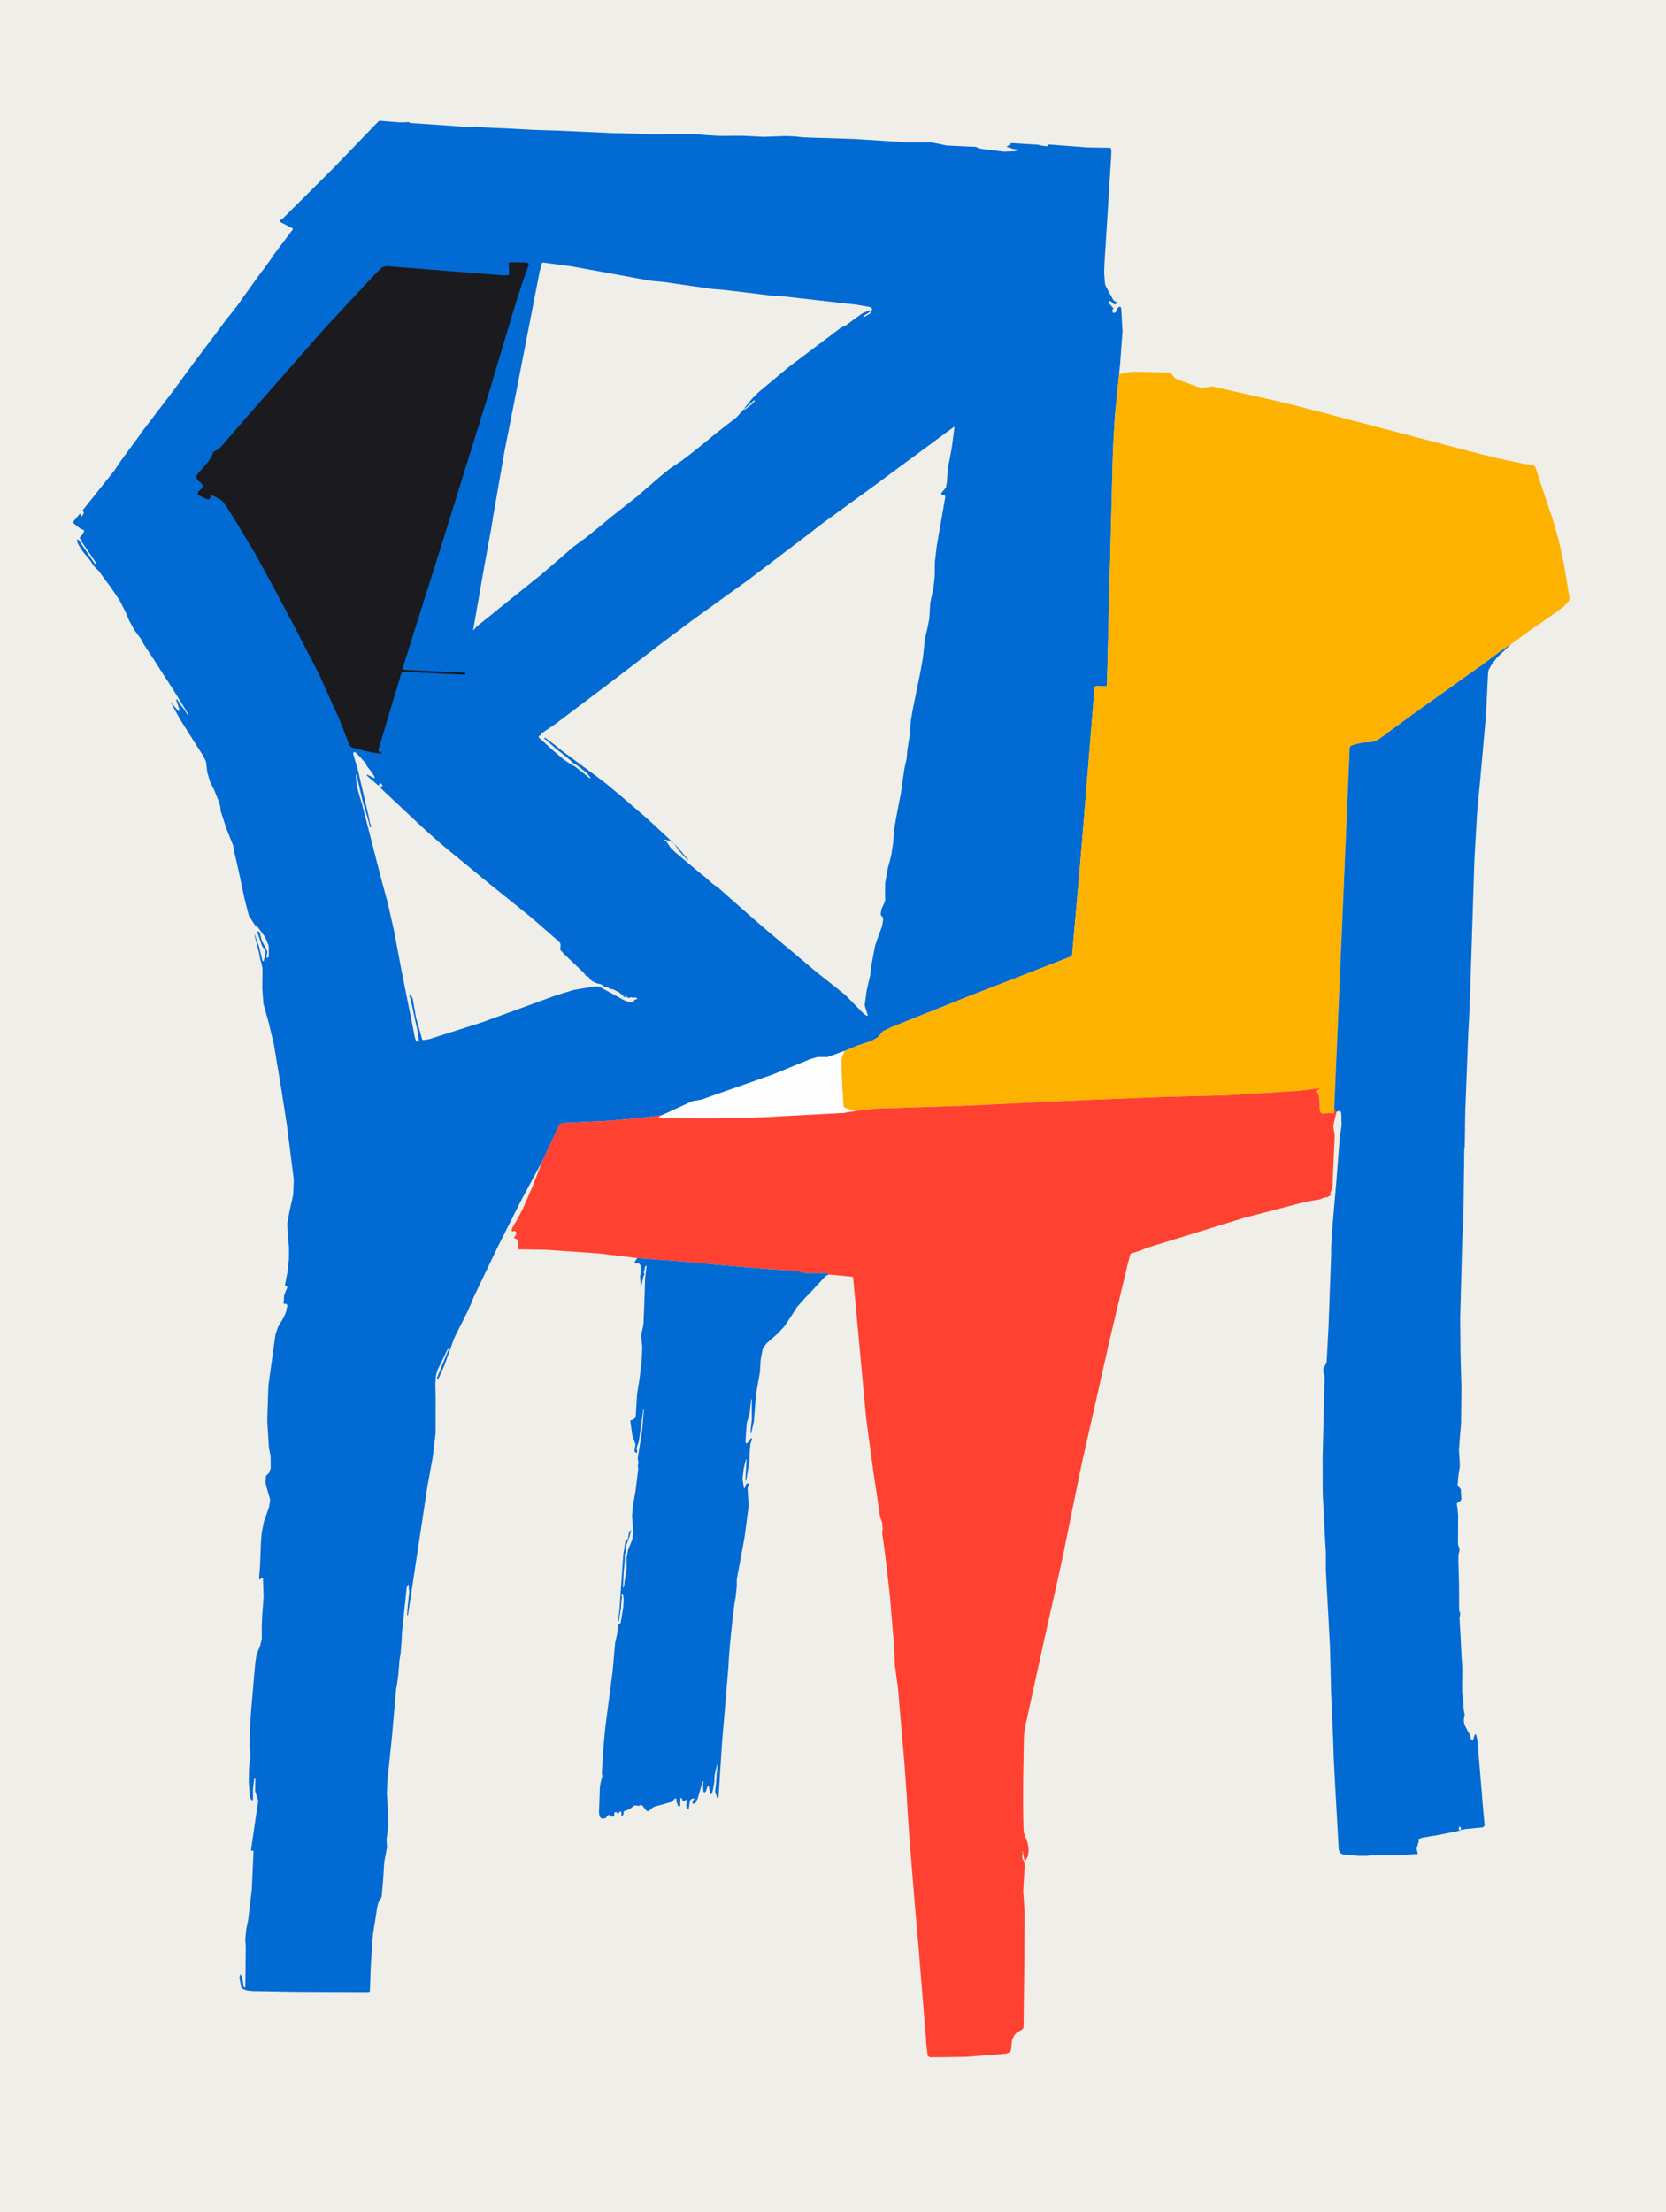
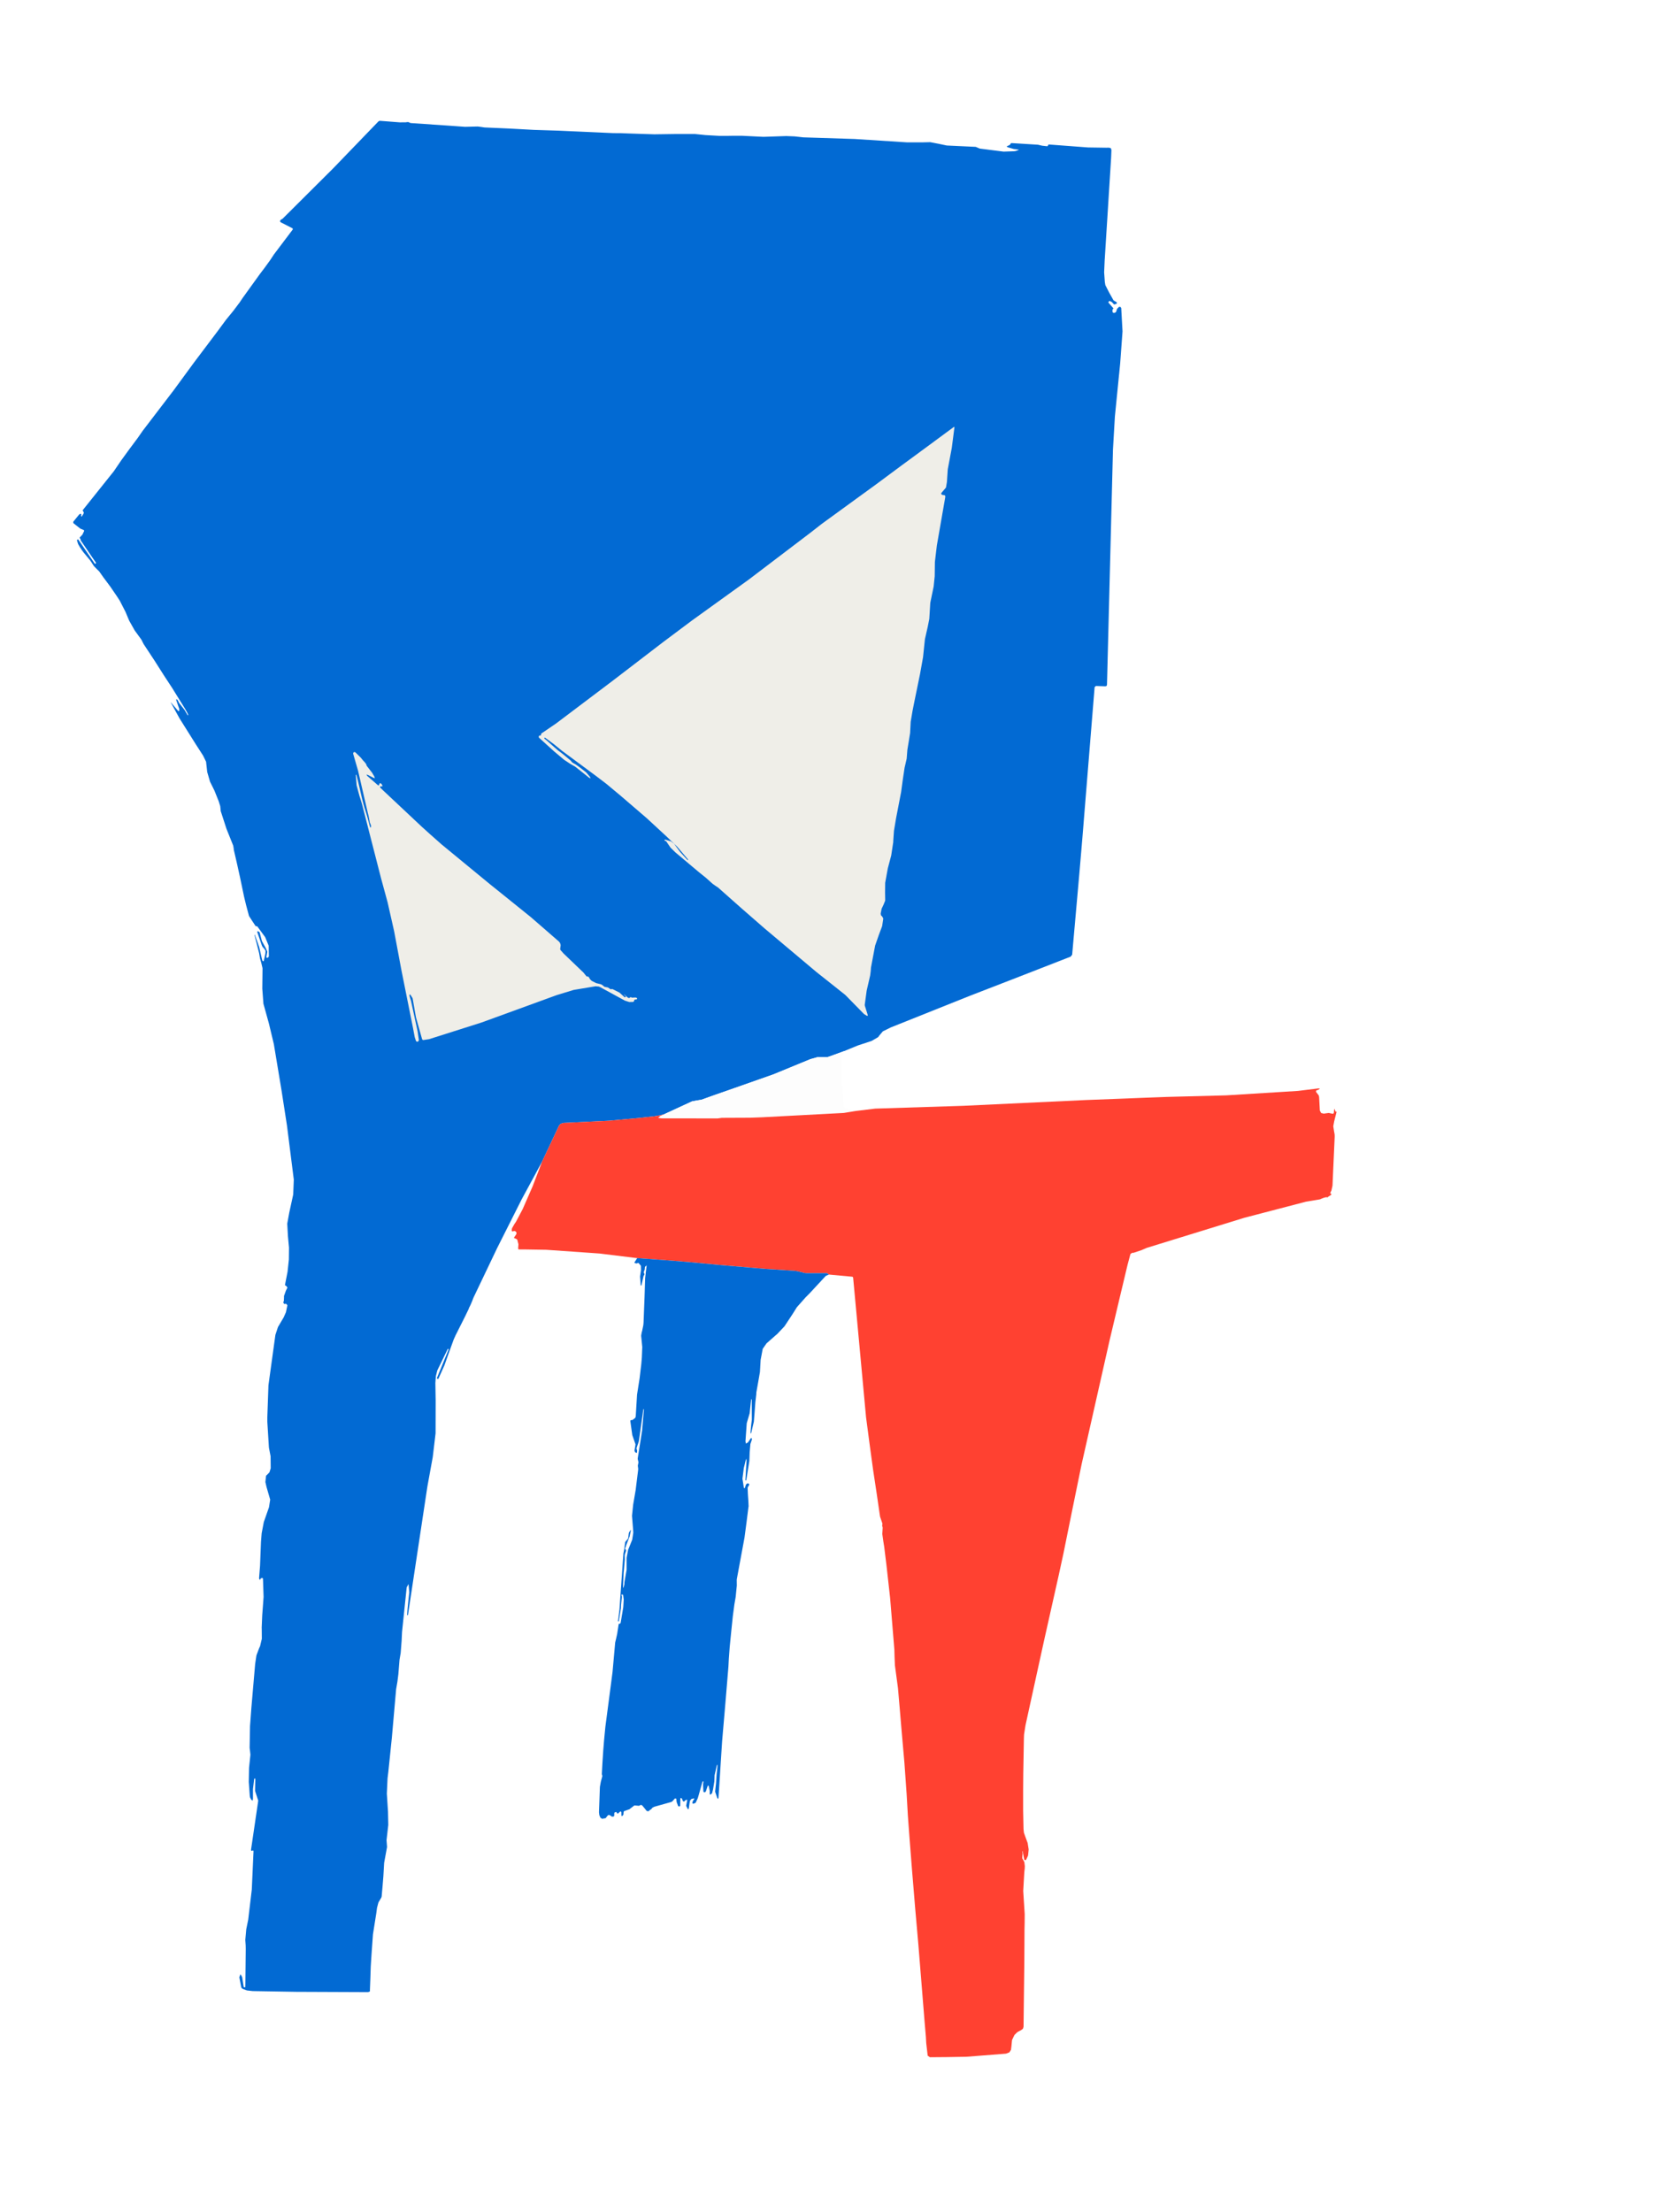
<svg xmlns="http://www.w3.org/2000/svg" id="Layer_1" data-name="Layer 1" viewBox="0 0 928 1232">
  <defs>
    <style>
      .cls-1 {
        fill: #1a1a1f;
      }

      .cls-1, .cls-2, .cls-3, .cls-4, .cls-5, .cls-6 {
        stroke-width: 0px;
      }

      .cls-2 {
        fill: #fdfdfd;
      }

      .cls-3 {
        fill: #feb200;
      }

      .cls-4 {
        fill: #efeee8;
      }

      .cls-5 {
        fill: #ff4131;
      }

      .cls-6 {
        fill: #026ad3;
      }
    </style>
  </defs>
-   <path class="cls-4" d="m0,0h928v1232H0V0Z" />
  <path class="cls-6" d="m623.36,208.43l-2.34,23.54-1.07,18.53-3.33,130.92-.23.64-.65.19-5.29-.18-.72.65-5.2,64.06-1.61,19.93-1.74,20.35-3.96,44.67-.85,1.1-28.15,10.96-14.72,5.71-13.04,5.04-44.16,17.66-.08.03-4.46,2.2-2.16,2.56-.29.48-.32.28-3.43,1.99-7.83,2.6-7.41,3.05-5.33,1.97-4.11,1.45h-2.77l-2.47-.07-4.16,1.15-20.79,8.55-21.56,7.58-12.13,4.24-6.25,2.25-2.48.41-2.74.5-.15.06-14.31,6.6-.84.42-2.82.74-2.85.49-8.71.96-16.73,1.54-25.26,1.21-1.6.49-.84.97-9.46,20.08-11.38,21.02-13.67,27.16-13.26,27.77-.61,1.65-1.02,2.37-.74,1.45-.23.7-2.15,4.44-5.14,10.21-1.04,2.31-2.68,7.38-2.51,7.07-3.31,7.36-.14.14-.2-.02-.49-.23-.05-.05v-.09l6.53-15.99v-.14s-.09-.1-.09-.1l-.26-.13h-.06s-.03.02-.03.02l-5.84,12-.81,3.21-.27,3.84.16,9.69-.04,18.28-1.57,13.21-3,16.48-10.81,71.48-.05.1-.1.02-.28-.03-.05-.02v-.06s.29-3.83.29-3.83l.49-4.86.42-3.97-.37-4.17-.13-.32-.16.3-.27.62-.19.27-.22.37-.12.48-2.57,24.65-.23,4.88-.52,6.72-.65,3.88-.64,7.94-.52,4.14-.73,4.23-2.37,27-1.97,19.05-.44,3.63-.39,8.46.65,10.2.15,7.27-.97,8.49.15,1.94.13,1.91-.02.1-1.59,8.69-.43,7.5-.46,5.64-.47,5.32-.09.56-.19.41-1.55,2.65-.78,2.95-.4,3.03-1.86,11.74-.8,11.17-.44,6.87-.22,6.84-.23,6.03v.91s-1.06.38-1.06.38l-40.1-.17-24.15-.41-3.19-.36-2.54-.94-.63-.74-1.07-5.65.64-1.74.92,1.62.85,5.46.04.1.1.06.5.1.22-.04.08-.21.22-21.14-.04-2-.21-2.99.53-5.97,1.09-5.31,1.99-16.75.97-21.35-.16-.52-.48.2-.31.12h-.04s-.33-.25-.33-.25l-.07-.42,3.98-27.1v-.49s-.22-.54-.22-.54l-1.51-4.67.15-6.71-.02-.09-.08-.03h-.29l-.16.05-.09.16-.68,5.64v5.46l-.19,1.02-.8-.65-.6-1.14-.17-.77-.57-7.89.15-7.85h0l.71-6.81.05-.53-.21-2.01-.23-1.83.22-12.07.77-10.37,2.09-24.26.72-4.81,1.5-3.97.52-1.12.98-4.11-.05-5.59-.03-.55.29-6.86.77-10.32-.34-10.12-.16-.37-.42-.1-.65.26-.28.5-.18.28-.27-.2-.2-.46v-.5s.52-6.68.52-6.68l.52-13.22.38-4.83,1.2-6.28,2.89-8.25.66-4.23-2.03-6.99-.64-2.8.33-3.28.22-.46.43-.33,1.28-1.35.7-2.25-.07-6.7-.93-4.81-.89-14.31v-2.67s.63-17.75.63-17.75l3.87-28.07,1.44-4.36,3.2-5.44,1.23-2.79.82-3.92-.79-.83-.18.04-.53.11h-.24l-.57-.78.03-.1.31-.97.08-2.05-.03-.49,1.08-3.03.82-1.62.04-.13-.76-.96-.54-.21-.04-.44,1.4-7.14.74-6.88.07-6.62-.6-6.37-.38-6.95,1.11-6.09,2.21-10.13.33-8.32-3.8-30.1-3.04-19.62-4.27-25.71-2.72-11.38-3.09-11.17-.63-8.38.13-11.39-.73-3.09-.66-2.29-.49-2.94-2.58-10.09v-.1l.07-.06.26-.17h-.08s-.06.06-.06.06v.08s2.42,6.84,2.42,6.84l1.66,7.24.15.35.23.21.42.08.14-.39.86-4.08.07-1.35-.73-1.13-.88-.97-.41-.77-2.63-7.67.33-.39.11.04.67.39.17.16.11.26,1.23,4.66,2.16,3.92.88,2.01-.56,3.01-.03.15.48.29.53-.26.41-.56-.11-5.98-1.94-4.75-4.27-5.83-.27-.22-.32-.07-.26.03-.16-.02-.1-.12-1.77-2.69-1.85-2.86-1.59-5.95-1.11-4.56-2.28-10.9-1.73-7.82-1.78-7.71-.05-.74-.27-1.53h0l-3.76-9.39-3.19-9.83-.1-1.17-.18-1.6-.85-2.72-2.38-5.94h0l-2.45-4.95-1.56-5.38-.64-5.74-1.67-3.42-3.94-6.11-9.19-14.63-4.87-8.87v-.03h.07s3.94,4.65,3.94,4.65l.48.31.24-.52-.04-1.02-.36-.87-1.3-3.87.11-.43.39.17.48.57.25.58.5.9,2.95,3.76,1.67,2.88.1.1.13-.02h.01l.11-.1v-.13s-.49-1.13-.49-1.13l-1.2-2.12-7.22-11.67-4.58-6.98-5.16-8.12-6.24-9.48-.57-1.15-.61-1.22-3.74-5.13-3.07-5.45h0l-2.08-4.95-3.15-6.14-1.51-2.34-3.78-5.54-3.84-5.14-2.35-3.34-1.36-1.33-1.59-1.62-.02-.04-1.93-2.96-3.91-4.74-.94-1.29-.1-.2-.88-1.3-1.02-1.77-.59-1.87v-.4s.3-.24.3-.24l.14-.03.12.02.11.04.1.1,9.08,13.3.15.11.18-.06.26-.19.12-.19-.06-.2-8.39-12.3-.08-.32-.09-.54-.35-.33-.1-.57.06-.05.05-.04,1.37-1.44.96-1.99v-.4l-.33-.25-1.82-.76-3.88-3.07v-.75s3.4-4.16,3.4-4.16l.62-.19h.43s-.02.43-.02.43l-.03.07-.05.62.17.45.33-.34.81-1.26.24-.61-.68-1.39,17.38-21.75,4.01-5.91,4.66-6.41,4.64-6.22,2.76-3.97,17.31-22.65,11.49-15.68,12.72-16.87,4.85-6.58,4.09-5.01,3.57-4.74,1.68-2.51,9.75-13.53,2.17-2.84,3.4-4.68,2.06-3.13,10.53-13.95-.11-.57-.06-.03-6.6-3.38-.3-.34v-.47s.19-.4.19-.4l.5-.37.52-.28.34-.29,27.35-27.23,1.5-1.53,24.31-25.21.42-.29.51-.08,11.01.85,3.33-.03.83-.12h.65s.58.27.58.27l.47.22.47.07,22.2,1.51,7.82.57,7.05-.18,1.95.25,1.81.28,15.55.7,12.02.66,12.32.39,31.9,1.41,4.34.03,3.56.14,14.96.49,11.09-.16h11.08s.56,0,.56,0l5.73.59,7.74.44h4.4l3.6-.06h4.43l12.13.59,12.7-.43,4.71.19,4.85.54,28.62.91,29.23,1.88h8.12s4.65-.11,4.65-.11l4.84.93,4.41.93,15.85.74.42.06.5.24,1.59.67,13.27,1.69,6.04-.21.85-.17,1.76-.62-1.84-.33-1.06-.1-3.5-1.01-.57-.45.67-.31,1.19-.59.34-.57.2-.29.36-.1,14.71.91,2.36.55,2.74.3.37-.16.15-.37.06-.21.18-.15.23-.07h.21s21.64,1.63,21.64,1.63l10.12.15,1.57-.03.98.31.31.99-.18,4.44-3.52,56.01-.06.84-.3,6.84.38,5.38.28,1.63.03.16,2.15,4.19,2.05,3.65.26.48.45.37,1.33.76.1.07-.05.83-1.42.4-1.31-1.39-1.16-.57-.36.09-.39.73.03.06,2.71,3.12.12.15-.11.16-.44.51v1.27s.26.4.26.4l.44.16.68-.1.44-.3.27-.39.14-.47.28-.96,1.05-1.09.17-.08.73.07.41.62.72,12.99-1.31,17.83-.59,6.02Z" />
-   <path class="cls-1" d="m120.37,250.89l2.12-1.38,14.87-17.15,43.13-49.11,28.19-30.32,4.01-3.95,2.21-.78,65.47,5.17,2.6-.05.59-.54-.06-4.56-.23-.86.16-.94.86-.42,9.51.24.79.96-.03.12-3.86,10.93-3.55,11.08-8.46,28.03-3.04,10.17-2.16,7.46-20.69,66.48-5.92,19.09-18.07,57.19-4.59,14.75.02.4.37.15,34.16,1.61.37.14.14.4v.32s-.05.19-.05.19l-.18.06-22.93-1.04-11.27-.57-.88.25-.48.73-12.81,42.69-.02.06.72.98.77.26.27.22.3.49h-.57l-3.65-.6-4.72-.91-7.26-1.84-1.18-.56-.76-1.06-5.69-14.56-11.31-25.07-14.67-28.33-9.39-17.66-10.71-19.69-10.72-17.97-6.22-9.93-2.51-2.99-4.77-2.7-.97.1-.51.83h0v.26l-.12.66-.59.28-2.17-.47-3.42-1.72-.11-.06-.6-.84.24-1h0l.12-.14,1.87-1.77.76-1.45-.83-1.42-2.22-1.91-.73-1.45.5-1.55,5.85-6.79,2.3-3.28.33-1.04.66-1.59,1.42-.73Z" />
-   <path class="cls-4" d="m414.96,227.5l5-4.48.12-.06.12.07.2.2.06.12-.03.05-1.46,1.56-4.12,3.24-.15.03-.09-.09-.16-.14h-.04s-.15.02-.15.02l-.1.09-3.79,4.23-12.27,9.6-4.53,3.75-5.45,4.4-3.6,2.85-4.66,3.55-6.81,4.59-5.37,4.34-12.76,11.06-13.22,10.44h0l-.82.61-7.13,5.93-7.43,6.01-6.96,5.12-6.83,5.91-11.33,9.72-22.94,18.45-3.57,2.95-8.77,6.99-.17.13-1.81,2.02-.33.35v-.47s6.27-35.87,6.27-35.87l3.6-19.62,1.25-7.76,6.36-36.49,1.1-5.42,6-30.49,12.39-63.73,1.26-4.58.27-.37.46-.09,15.41,2.08,15.51,2.79,28.5,5.23,3.79.37,3.55.33,27.1,3.88,3.36.28,3.37.28,10.77,1.26,15.47,1.92.45.06,2.3.12,3.04.13,41.89,4.75,7.65,1.36.77.44.32.87-1.19,2.34-3.16,1.8h-.72s.39-.6.39-.6l3.4-2.16h0l.23-.58-.12-.27-.09-.1h-.11l-4.13,1.73-9.13,6.66-1.46.69-1.11.49-14.76,11.12-14.73,11.1-16.51,13.77-3.94,3.92-3.97,4.97-.35.62.6-.37Z" />
-   <path class="cls-3" d="m841.75,358.74l-7,4.74-9.24,6.91-10.25,7.27-14.02,10-14.33,10.22-18.46,13.55-2.54,1.48-2.31.44-4.43.25-4.24.9h0l-2.46.87-.63.91-8.65,201.21-.2,2.41-.11.16-.37.26-.45-.04-1.91-.41-2.48.34-.23.06-1.52-.36-.73-1.37-.39-7.36-.17-.98-1.53-2.06-.11-.11.28-.73,1.17-.35.82-.7-1.08-.02-11.18,1.37-39.99,2.48-33.06.86-13.85.52-11.94.48-19.32.74-68.35,3.22-48.99,1.56-10.97,1.34-5.6-1.6-.96-.72-.24-1.17-.23-5.63-.32-3.12-.57-14.32.33-3.39,1.38-3.46,7.41-3.05,7.83-2.6,3.43-1.99.32-.28.29-.48,2.16-2.56,4.46-2.2.08-.03,44.16-17.66,13.04-5.04,14.72-5.71,28.15-10.96.85-1.1,3.96-44.67,1.74-20.35,1.61-19.93,5.2-64.06.72-.65,5.29.18.65-.19.23-.64,3.33-130.92,1.07-18.53,2.34-23.54,3.93-.92,3.99-.51,19.52.49,1.27.42.91.97,1.33,1.63,2.57,1.26,9.47,3.38h.03s2.81.98,2.81.98l3.2-.48,2.88-.42,18.18,4.13,13.77,3.07,9.07,2.13,21.71,5.57,12.45,3.35,6.37,1.62,24.94,6.53,37.02,9.77,15.44,3.88,14.78,3.09,4.34.54,1.24.49.74,1.1,8.31,25.12.9,2.44,3.34,11.46,1.5,6.43,2.27,11.04,2.59,16.1-.32,1.69-3.14,3.29-10.59,7.62-6.91,4.65-6.22,4.51-5.3,3.89Z" />
  <path class="cls-4" d="m382.92,478.95l.15.08.15-.08h.01l.07-.13-.05-.12-6.05-7.13-5.96-5.71-5.45-5.04-5.5-5.08-14.73-12.66-7.92-6.59-5.49-4.18-9.87-7.31-9.1-6.73-4.65-3.78-4.96-3.67-.09-.02-.08.06-.17.23-.06.19.11.16,1.18.89,3.23,2.9,3.38,2.93.3.18,2.37,1.84,3.89,3.22.36.32.34.45.27.37,1.14.72.98.53,1.71,1.23,4.06,3.14,2.16,2.55.31.88-.83-.44-7.68-6.1-3.11-1.81-3.19-2.12-5.53-4.65-8.42-7.63-.13-.68.43-.52.52.03.09.02.28-.35-.02-.4.07-.2.1-.16.18-.16,8.01-5.46,31.5-23.77,28.27-21.67,16.01-11.98,31.58-22.75,34.3-26.06,6.37-4.97,30.53-22.2,13.82-10.26,13.91-10.22,15.34-11.32.06-.03.24.19-1.49,11.54-2.24,11.94-.47,7.04-.53,3.11-2.42,2.86-.26.36.11.42.46.43.74.1.86.18.14.87-4.71,27.05-1.09,9.17-.1,7.94-.59,5.72-1.88,9.12-.54,8.86v.03l-.85,4.3-1.6,7.08-1.04,9.99-1.7,9.47-3.26,15.9-.91,4.6-1.01,6-.33,6.3-.76,4.7-.76,4.62-.38,4.9-1.18,5.11-1.06,7.11-.85,6.33-2.84,14.73-1.15,6.88-.4,5.7v.58s-1.13,7.47-1.13,7.47l-1.91,7.22-1.46,8.06-.06,5.41.07,4.08-.06.55-.88,2.16-1.05,2.21-.53,2.68.14.94.7.73.56.98v.47l-.59,3.92-1.78,4.74-2.12,6.07-2.31,12.24-.13,1.83-.33,2.61-1.94,8.41-1.06,7.78v.41l.06.29,1.59,5.09v.48s-.48-.03-.48-.03l-1.58-.97-.46-.46-9.98-10.18-7.95-6.32-8.05-6.38-29.01-24.39-12.99-11.33-12.87-11.41-1.4-.92-1.64-1.16-3.78-3.38-3.92-3.16-13.13-11.04-2.61-2.56-2.29-3.36-.26-.28-.36-.1-.21-.07-.2-.27v-.35s.35-.05.35-.05l3.23.99,1.77,1.39,3.3,4.5,4.09,4.45Z" />
-   <path class="cls-6" d="m841.75,358.74l-7.71,7.29-2.01,2.58-1.38,1.89-1.44,2.59-.36,2.25-.85,17.35-.55,8.55-2.71,30.51-1.95,20.77-1.49,25.9-2.57,79.98-.46,9.42-.4,7.41-1.69,43.76-.29,20.5-.03.12-.09-.09-.06-.17.04-.18.02-.16v-.02s-.11-.21-.11-.21h0l-.54,40.02-.05,1.44-.62,12.33-1.1,41.61.18,19.59.52,19.42-.2,19.2-.59,7.42-.59,7.83.37,5.81.12,3.51-.69,4.14-.33,3.14-.2,2.49v.52s.2.46.2.46l.37.47.62.46.6.94.28,5.61-.71.97-1.07.28-.76,1.13.29,1.81.45,4.45-.09,16.15.84,2.78.1.49-.1.44-.59,2.31v3.97s.35,13.01.35,13.01l.05,13.47.07.81.3.68.29.71-.24,1.61-.2.69v.62l.5,8.24.64,13.12.44,6.21-.07,8.17-.03.43v4.77s.67,4.81.67,4.81l.1,3.96-.03.33.52,2.69.13.47-.06.52-.44,2.61.23,2.45h0l2.17,4.15h.01s1.03,1.76,1.03,1.76l.49,2.19.66.76.32.08h.02l.31-.25.67-2.41.32-.51.35-.25.28.32.69,2.8,2.54,30.09.38,5.17,1.14,12.46v.06s-.89.97-.89.97l-9.9.99-2.24.51-.38-1.65-.07-.06-.48-.16-.36.37-.16.84.18.46.46.17.81.03-.23.14-3.5.92-1.85.29-9.44,1.86-.91.06-6.36,1.14-1.28.86-.24,1.32-.03.51-.17.42-.87,2.87.64,2.61.04.15-.54.45-.77-.17-3.76.24-2.83.35-18.23.15-2.43.22-4.41.02-4.98-.53-3.79-.27-1.57-.85-.7-1.64-1.91-33.88-.93-17.89-.3-10.01-.66-14.48-.52-12.2-.05-3.39-.48-20.24-.96-18.53-.83-14.68-.56-10.74v-5.04s-.01-5.05-.01-5.05l-.33-5.4-1.39-27.1-.06-20.03,1.12-44.86-.03-.42-.17-.52-.58-1.89.07-1.75h0l1.22-2.24.6-1.42,1.08-20.02,1.39-38.39.08-6.37.34-6.34,1.25-14.86,1.29-14.81,1.86-24.08.49-3.16.54-3.68-.12-5.51-.08-1.46-.11-.44-.31-.37-.88-.38-1.26.43-.49.09-.85-1.76,8.65-201.21.63-.91,2.46-.87,4.24-.9,4.43-.25,2.31-.44,2.54-1.48,18.46-13.55,14.33-10.22,14.02-10,10.25-7.27,9.24-6.91,7-4.74Z" />
  <path class="cls-4" d="m329.62,546.33l2.5,1.25,2.57.61h.03l.75.42,1.23,1.01,1.37.27.4.06.39.18,1.02.71.37.14.34-.06.47-.06.39.15.05.03.61.3,2.97,1.51,2.8,2.54.11.09.63-.31-.04-.32-.37-.27-.16-.07-.26-.23-.23-.41.46.29,1.65,1.44.42.25.52-.03.12-.05.11-.13.32-.26.41.08.49.21,2.03-.11.78.39h0s.03.13.03.13v.19s-.17.3-.17.3l-.34.05-.9.14-.35.77-.13.34-.34.17-2.19.05-2.42-.78-13.64-7.44-.86-.38-1.8-.17-12.22,2.04-9.43,2.88-41.96,15.29-29.12,9.25-3.26.5-.41-.14-.25-.37-3.42-12.21-1.86-10.57-1.21-1.94-.39-.21-.13.42.03.52.36,1.23.51,1.64v.08s3.61,16.66,3.61,16.66l.7,4.81-.09.47-.35.41-.34.13h-.1s-.44-.11-.44-.11l-.3-.37-.68-2.07-.99-5.24-4.47-22.31-1.93-9.62-2.05-10.97-2.06-10.98-3.63-16.05-3.62-13.29-10.61-41.33-.67-2.2-.78-2.42-1.57-5.86-.46-5.57.13-.45.26.39.92,3.56.66,2.86.71,3.05,1.02,4.4,1.15,4.22,1.35,4.29.89,3.2.83,3.19.33.49.22-.55v-.7s-.46-1.23-.46-1.23l-.21-.45-.1-.63-.61-3.23-.33-1.21-5.47-23.71-2.71-9.39-.04-.46.25-.4.2-.14.31-.07h.02l.48.2,2.97,2.91,1.3,1.61.75.77.97,1.24.07.28.12.43.35.54,2.77,3.56,1.26,2.13.27.97-.94-.35-.07-.05-2.91-1.49-.77-.15.42.67,6,5.23.47.14.24-.43.09-.57.53-.32.05.02.61.45.45.79v.61s-.59-.07-.59-.07l-.42-.04-.25.3.1.45,1.51,1.48,21.64,20.32,4.58,4.14,6.37,5.64,27.06,22.26,6.44,5.17,16.41,13.23,15.52,13.49.54.65.34.89.08.61-.23,1.71-.04.45.21.45,1.69,1.91,11.13,10.67,1.39,1.74.3.33.42.07.35.02.26.13.31.33.12.24.39.74,1.02.98Z" />
  <path class="cls-2" d="m470.32,585.39l-1.38,3.46-.33,3.39.57,14.32.32,3.12.23,5.63.24,1.17.96.72,5.6,1.6-6.53,1.07-45.5,2.41-6.54.24-15.88.07-1.06.15-1.35.18-31.44-.04-1.61-.34,1.24-1.07,2.37-.97.84-.42,14.31-6.6.15-.06,2.74-.5,2.48-.41,6.25-2.25,12.13-4.24,21.56-7.58,20.79-8.55,4.16-1.15,2.47.07h2.77l4.11-1.45,5.33-1.97Z" />
  <path class="cls-5" d="m743.19,617.49l.85,1.76.49-.09-1.36,5.41-.51,2.72.49,3.13.08.34.2,1.23.02,1.2-1.22,27.19-.62,2.76-.5.95-.12.53.42.25.11.06.06.24-.12.33-.3.21-1.54.98-.43.58v-.57l-1.45.33h-.1l-1.74.67-.37.21-.53.13-7.5,1.25-34.37,8.97-54.41,16.78-2.83,1.23-4.53,1.52h-.73l-.95.66-1.62,6.06-4.95,20.77-5.04,21.23-15.63,69.24-5.33,26.06-4.74,23.39-2.65,12.2-8.31,37.06-10.2,46.54-.79,5.05-.09,2.32-.35,19.67-.07,9.29v11.11s.21,10.18.21,10.18l.22,2.12.7,2,1.38,3.74.57,3.6-.34,3.39-1.15,2.49h-.86s-.08-.18-.08-.18l-.3-1.32-.54-3.08-.13-.59-.09.6v.11l.07.51.05.45-.08.44-.14,2.04.78,1.46.26.39.16.45.25,2.15-.06,1.36-.23,2-.6,10.44.82,12.92-.03,4.88-.08,3.51-.09,17.01-.44,37.31-.33,1.1-.9.71-2.19,1.17-1.64,1.6-1.35,2.8-.35,3.57-.24,1.93-.91,1.41-1.87.71-22.07,1.73-10.79.18-9.51.08-1.25-.86-.81-6.98-.2-3.65-.66-7.67-3.53-43.7-1.75-19.93-1.86-22.54-1.32-16.96-.9-12.2-.67-11.68-1.27-17.98-1.04-11.83-.62-7.08-.73-8.7-1.19-13.81-1.7-12.7-.2-4.69-.11-4.11-2.37-28.76-2.01-18.05-1.27-10.34-.5-3.13-.57-4.05.19-3.1.02-.56-.16-.51-.14-.5.08-.48.09-.52-.12-.46-1.21-3.56-1.87-12.84-1.95-12.86-1.87-13.7-2.11-15.95-7.19-77.74-.15-.38-.38-.16-12.93-1.2-.66-.42-.3-.26-.43-.09h-11.15s-.88-.08-.88-.08l-2.23-.57-3.14-.65-16.38-1.07-6.14-.53-20.51-1.76-15.92-1.51-14.56-1.17-14.55-1.04-20.91-2.57-29.7-2.08-12.38-.2-2.77.02-.47-.17-.05-.49v-.06h.01l.14-2.2-.61-2.38-.2-.36-1.27-.58-.39-.13.11-.41,1.13-1.65.18-.69-.19-.58-.52-.45-.5-.14-.56.12-.24.09-.16.02-.41-.12-.13-.42.18-1.17,1.31-2.33.92-1.35,3.73-7.06,5.52-12.63,5.28-13.79,9.46-20.08.84-.97,1.6-.49,25.26-1.21,16.73-1.54,8.71-.96,2.85-.49,2.82-.74-2.37.97-1.24,1.07,1.61.34,31.44.04,1.35-.18,1.06-.15,15.88-.07,6.54-.24,45.5-2.41,6.53-1.07,10.97-1.34,48.99-1.56,68.35-3.22,19.32-.74,11.94-.48,13.85-.52,33.06-.86,39.99-2.48,11.18-1.37,1.08.02-.82.7-1.17.35-.28.73.11.11,1.53,2.06.17.98.39,7.36.73,1.37,1.52.36.23-.06,2.48-.34,1.91.41.45.04.37-.26.11-.16.2-2.41Z" />
  <path class="cls-6" d="m354.91,700.74l14.55,1.04,14.56,1.17,15.92,1.51,20.51,1.76,6.14.53,16.38,1.07,3.14.65,2.23.57.88.07h11.15s.43.1.43.1l.3.26.66.42-1.69.7-.37.34-8.54,9.21-2.46,2.49-4.83,5.45-2.41,3.84-4.49,6.8-4.11,4.35-.66.54-5.22,4.59-2.13,3.06-1.16,6.15-.39,6.79-1.01,5.8-1,5.62-.02.96-.51,4.34-.39,5.21-.44,5.63-1.43,6.19-.25.58-.19-.6v-.1s.34-4.01.34-4.01l.4-3.15-.06-11.14-.05-.14-.11-.04h-.1s-.02.03-.02.03l-.04.06-.85,7.74-.77,2.61-.85,2.89-.71,10.09.24,1.26,1.13-.63,1.6-2.29.23-.23.24.21.13.26.04.31-.06.23-.81,2.39-.4,4.66-.17,4.76-.19,1.2-1.54,9.53-.05.1-.1.02-.26-.02h-.02s-.05-.16-.05-.16l.64-10.83-.06-1.14-.44,1.05-1.03,4.21-.76,5.95.78,4.93.34.49.31-.5.53-1.68.79-.68.73.13.21.23.1.32-.1.32-.62,1.03-.16.42v.44s.13,3.19.13,3.19l.27,3.89.12,2.85-.08.38-1.03,8.18-1.17,8.84-4.26,23.01-.07.55.04,3.12v.07s-.63,6.29-.63,6.29l-.73,4.22-.87,6.6-.88,8.55-.84,8.42-.49,6.6-.23,4.45-1.81,21.76-1.71,19.93-2.01,31.3-.2.71-.49-.54-1.19-3.54.51-4.63.33-5.19.26-2.14.22-2.52v-.13s-.15-.43-.15-.43l-.23.39-1.23,5.5-.14,3.5-.75,4.47-.51,2.04-.71.67-.27.04-.29-.06-.06-.27.05-1.54-.56-2.77-.31-.41-.34.38-.88,2.66-.16.38-.32.31-.19.08-.2.03-.41-.13-.19-.37-.21-3.74.22-1.73-.05-.08-.26-.03-.15.03-.07.14-2.15,7.64-.49,1.62-1.17,2.51-1.22.49-.51-.1-.08-.51.36-1.05.6-.78.18-.34-.36-.15-1.26.27-.79.88-.28,1.27-.46,3.24-.25.37-.38-.23-.83-1.7.49-2.59.15-.77-.77.11-.41.27-.29.35-.35.3-.44-.17-.25-.25-.5-1.29-.54-.35-.09.04-.12.11-.11.25-.07,3.72-.07.41-.37.21-.31.03-.42-.25-.82-2.2-.19-1.74-.04-.18-.74-.11-1.26,1.44-.32.29-.51.26-9.34,2.62-.98.45-.53.61-.31.36-.45.26-.46.29-.25.36-.1.16-1.12-.05-2.53-3.1-.71-.38-.75.33-.41.21-.44-.05-2.1-.17-2.39,1.81-.26.26-.44.16-2.58.93-.31.33-.04.45-.1,1.18-.49.63-.48.21-.16-.51v-1.55s-.2-.54-.2-.54l-.55.11-.97.9-.35.24-.3-.3-.36-.51-.12-.11-.09-.06-.89.32-.14.55v.97s-.1.51-.1.51l-.45.25h-.76s-.93-.64-.93-.64l-.18-.16-.84-.14-.63.59-.91,1.22-1.99.33-.95-.64-.58-1.43-.18-1.58.5-14.12.52-2.88.78-2.86.03-.49-.13-.45-.11-.34v-.33s.3-5.68.3-5.68l.47-7.18.47-5.8.72-7.48,2.8-21.36.6-4.6.59-4.53,1.47-16.42.54-2.26.57-2.55.82-5.37.17-.28h.34s.21-.02.21-.02l.08-.05.21-.27.14-.35,1.43-8.57.25-4.3-.13-.92-.13-1.05v-.05s-.06-.43-.06-.43l-.38-.25-.21-.03h-.13s-.29.2-.29.2l.08.32.26.7-.09.72-.43,4.12-.03,1.51-.59,3.54-.61,3.84v.03s-.05.01-.05.01l-.26-.03-.12-.07-.02-.14.81-6.25,2.2-31.37.45-2.22.45-3.4h0s.04-.52.04-.52l.28-.5,1.22-1.42.25-.43.05-.52.32-2.48.79-1.32.35-.31-.06.47-.7,3.24-1.01,2.61-.99,2.6v.11s-.11.45-.11.45l-.23.37-.22.57.36.54.26.35-.02.44-.61,1.8-.12.55v.43s.04,1.94.04,1.94l-.54,6.48-.1.62-.3,7.25v1.13s.08.4.08.4l.2-.35.4-1.65.06-1.22.61-3.51.59-3.42v-6.66l.87-4.52.42-.98,1.83-4.55.61-3.99-.16-2.23-.56-7.11.64-6.2,1.39-8.13,1.38-11.16.04-.65-.17-1.35-.05-.53.11-.42.26-1.36-.28-1.23-.14-.51v-.44s2.45-15.52,2.45-15.52l.99-11.72-.03-.1-.1-.06h-.1l-.06.05-.02.05-2.5,17.78-1.15,3.41-.13.46.06.49.25.79.03.22-.17,1.09-.15.03-.86-.4-.3-.9v-.08s.52-3.13.52-3.13v-.46s-.19-.45-.19-.45l-1.57-4.54-1.08-7.73.12-.52.52-.1h.48l1.54-1.15.27-.58.08-.49.73-12.01,1.41-8.95.95-8,.31-3.65.23-5.86-.55-5.63-.07-.7.34-1.96.19-.56.63-3.05.1-.67.11-1.51v-.23l.53-13.72.32-10.26.4-3.58.4-3.05-.04-.71-.19.38-.1.18-.19.12-.3.22-.09.35-.08,1.07-.49,1.36-.09.41.17.37.25.64-.29.63-.26.4-.11.52-1.01,4.54-.28.34-.18-.41-.35-4.73.53-3.64-.08-2.4-1.36-1.57-1.13.33-1.07-.35-.03-.2,1.54-2.42Z" />
</svg>